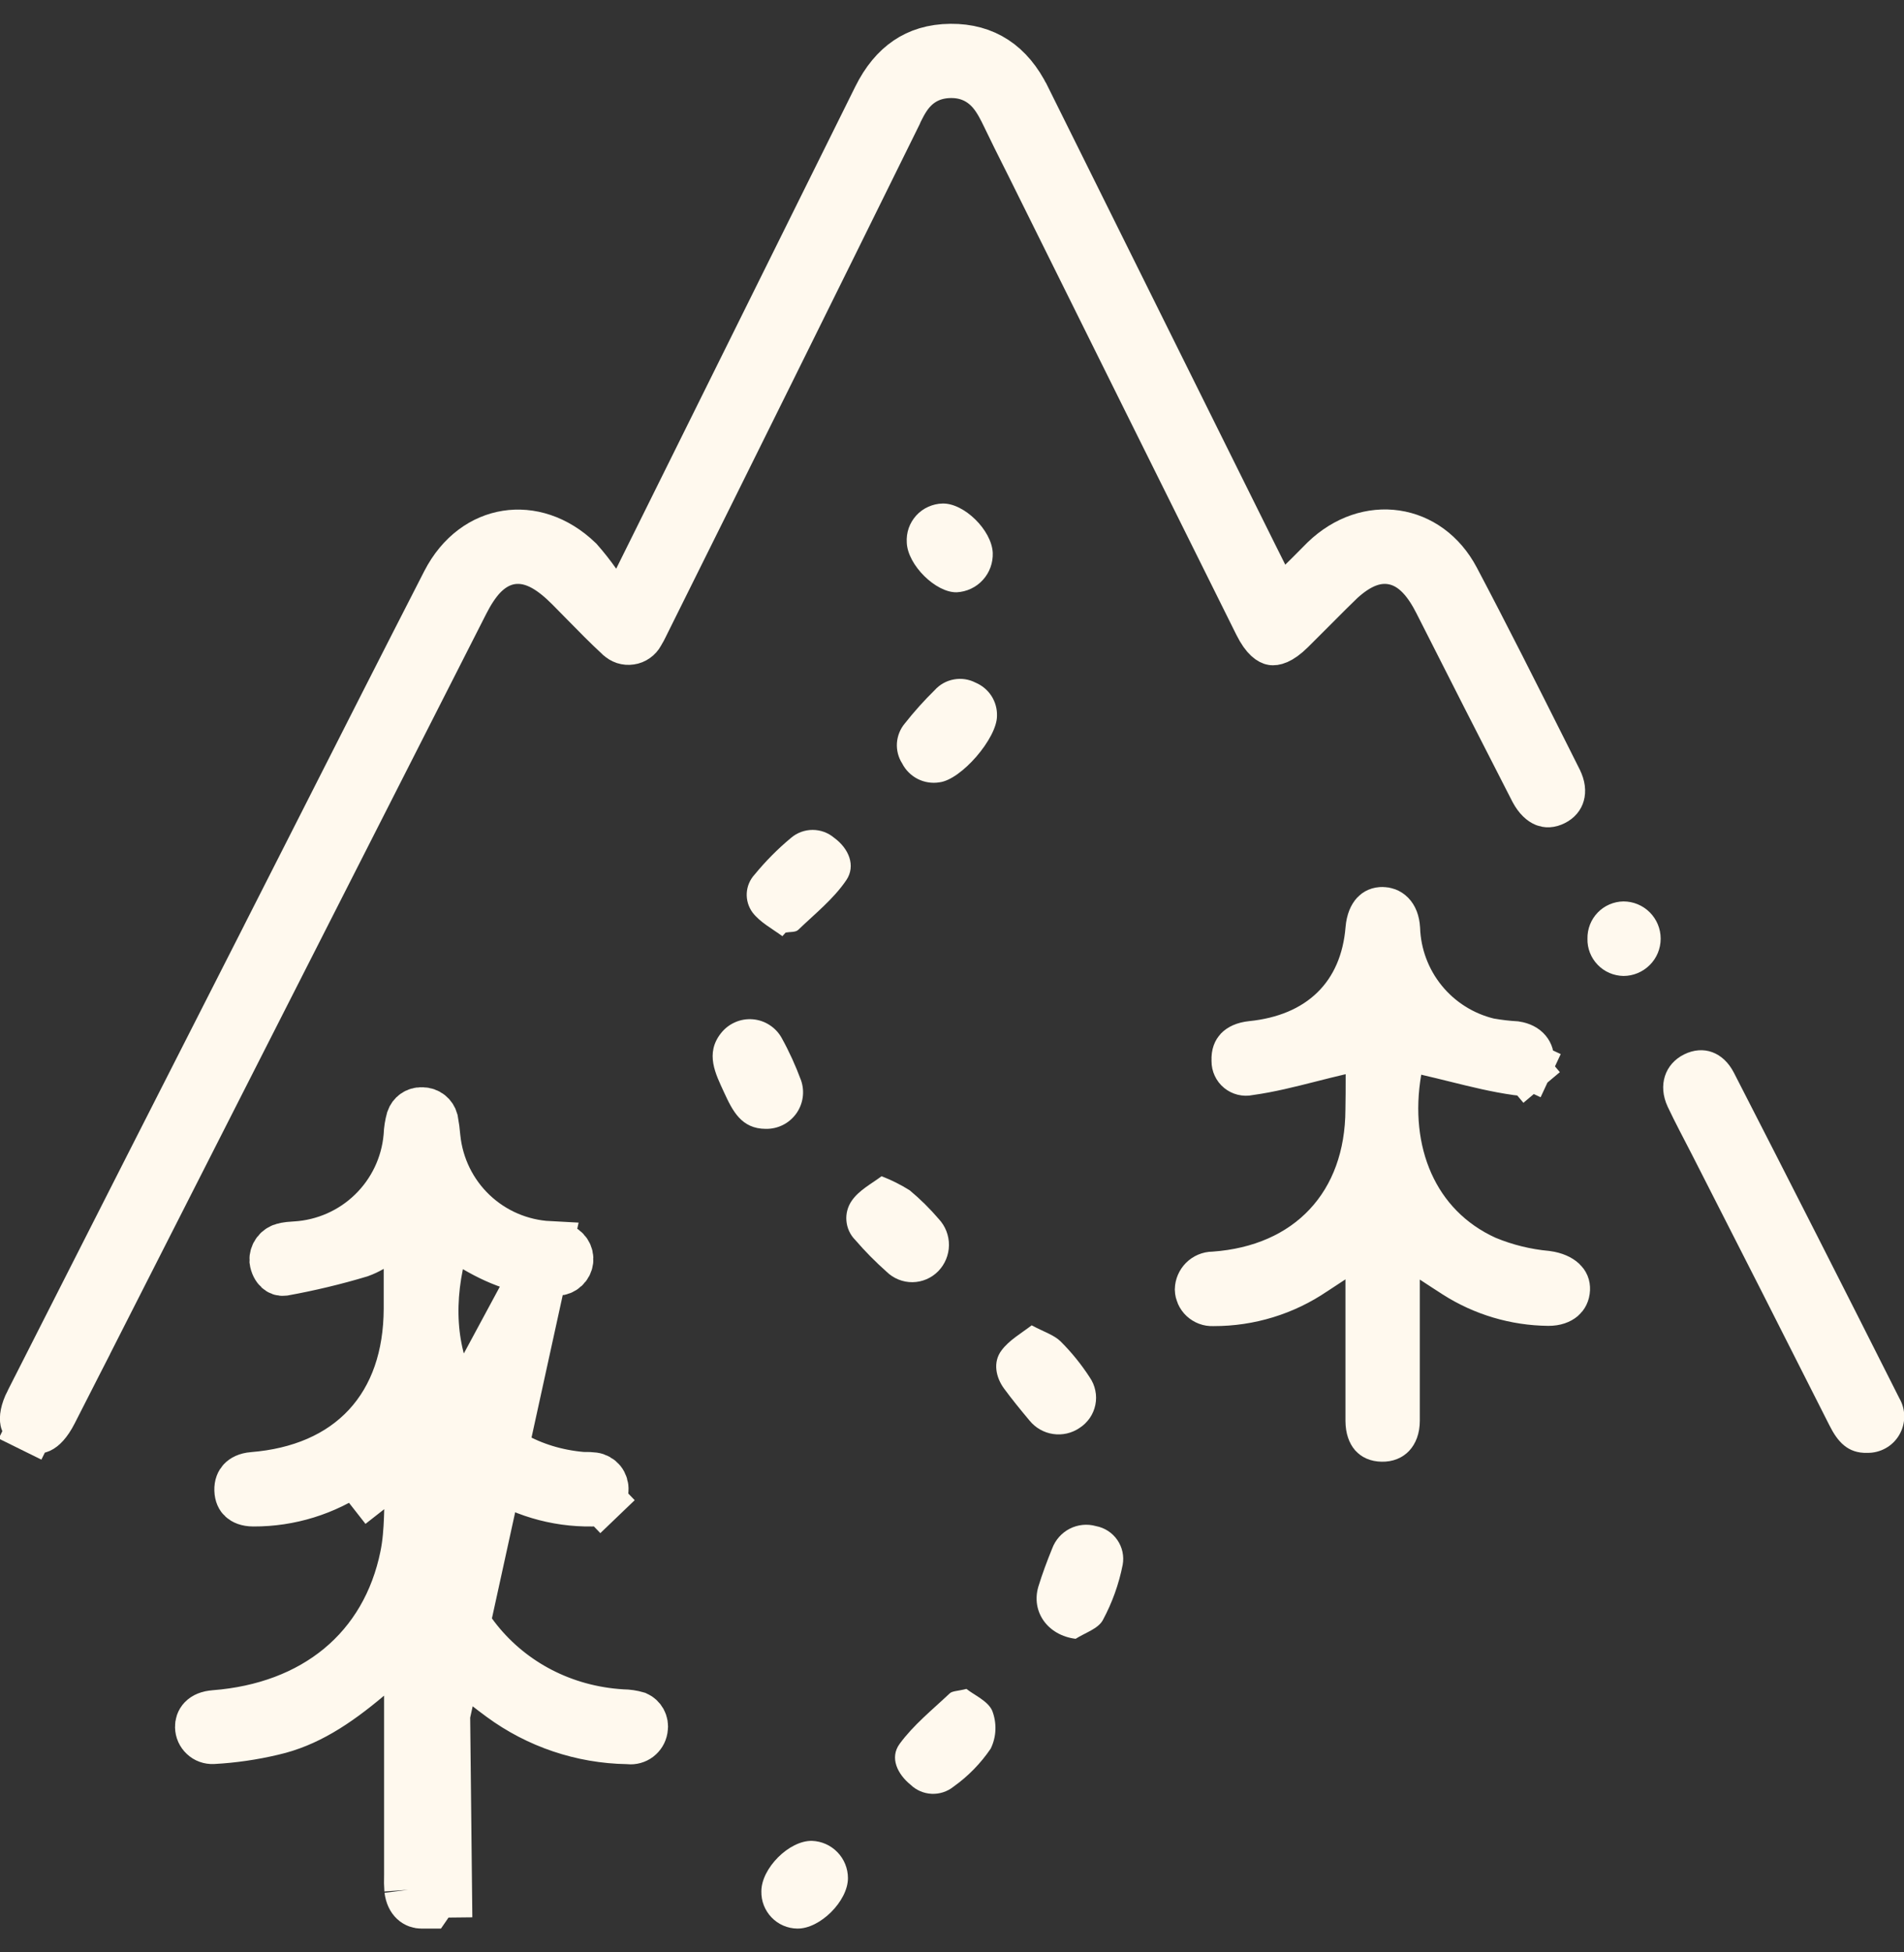
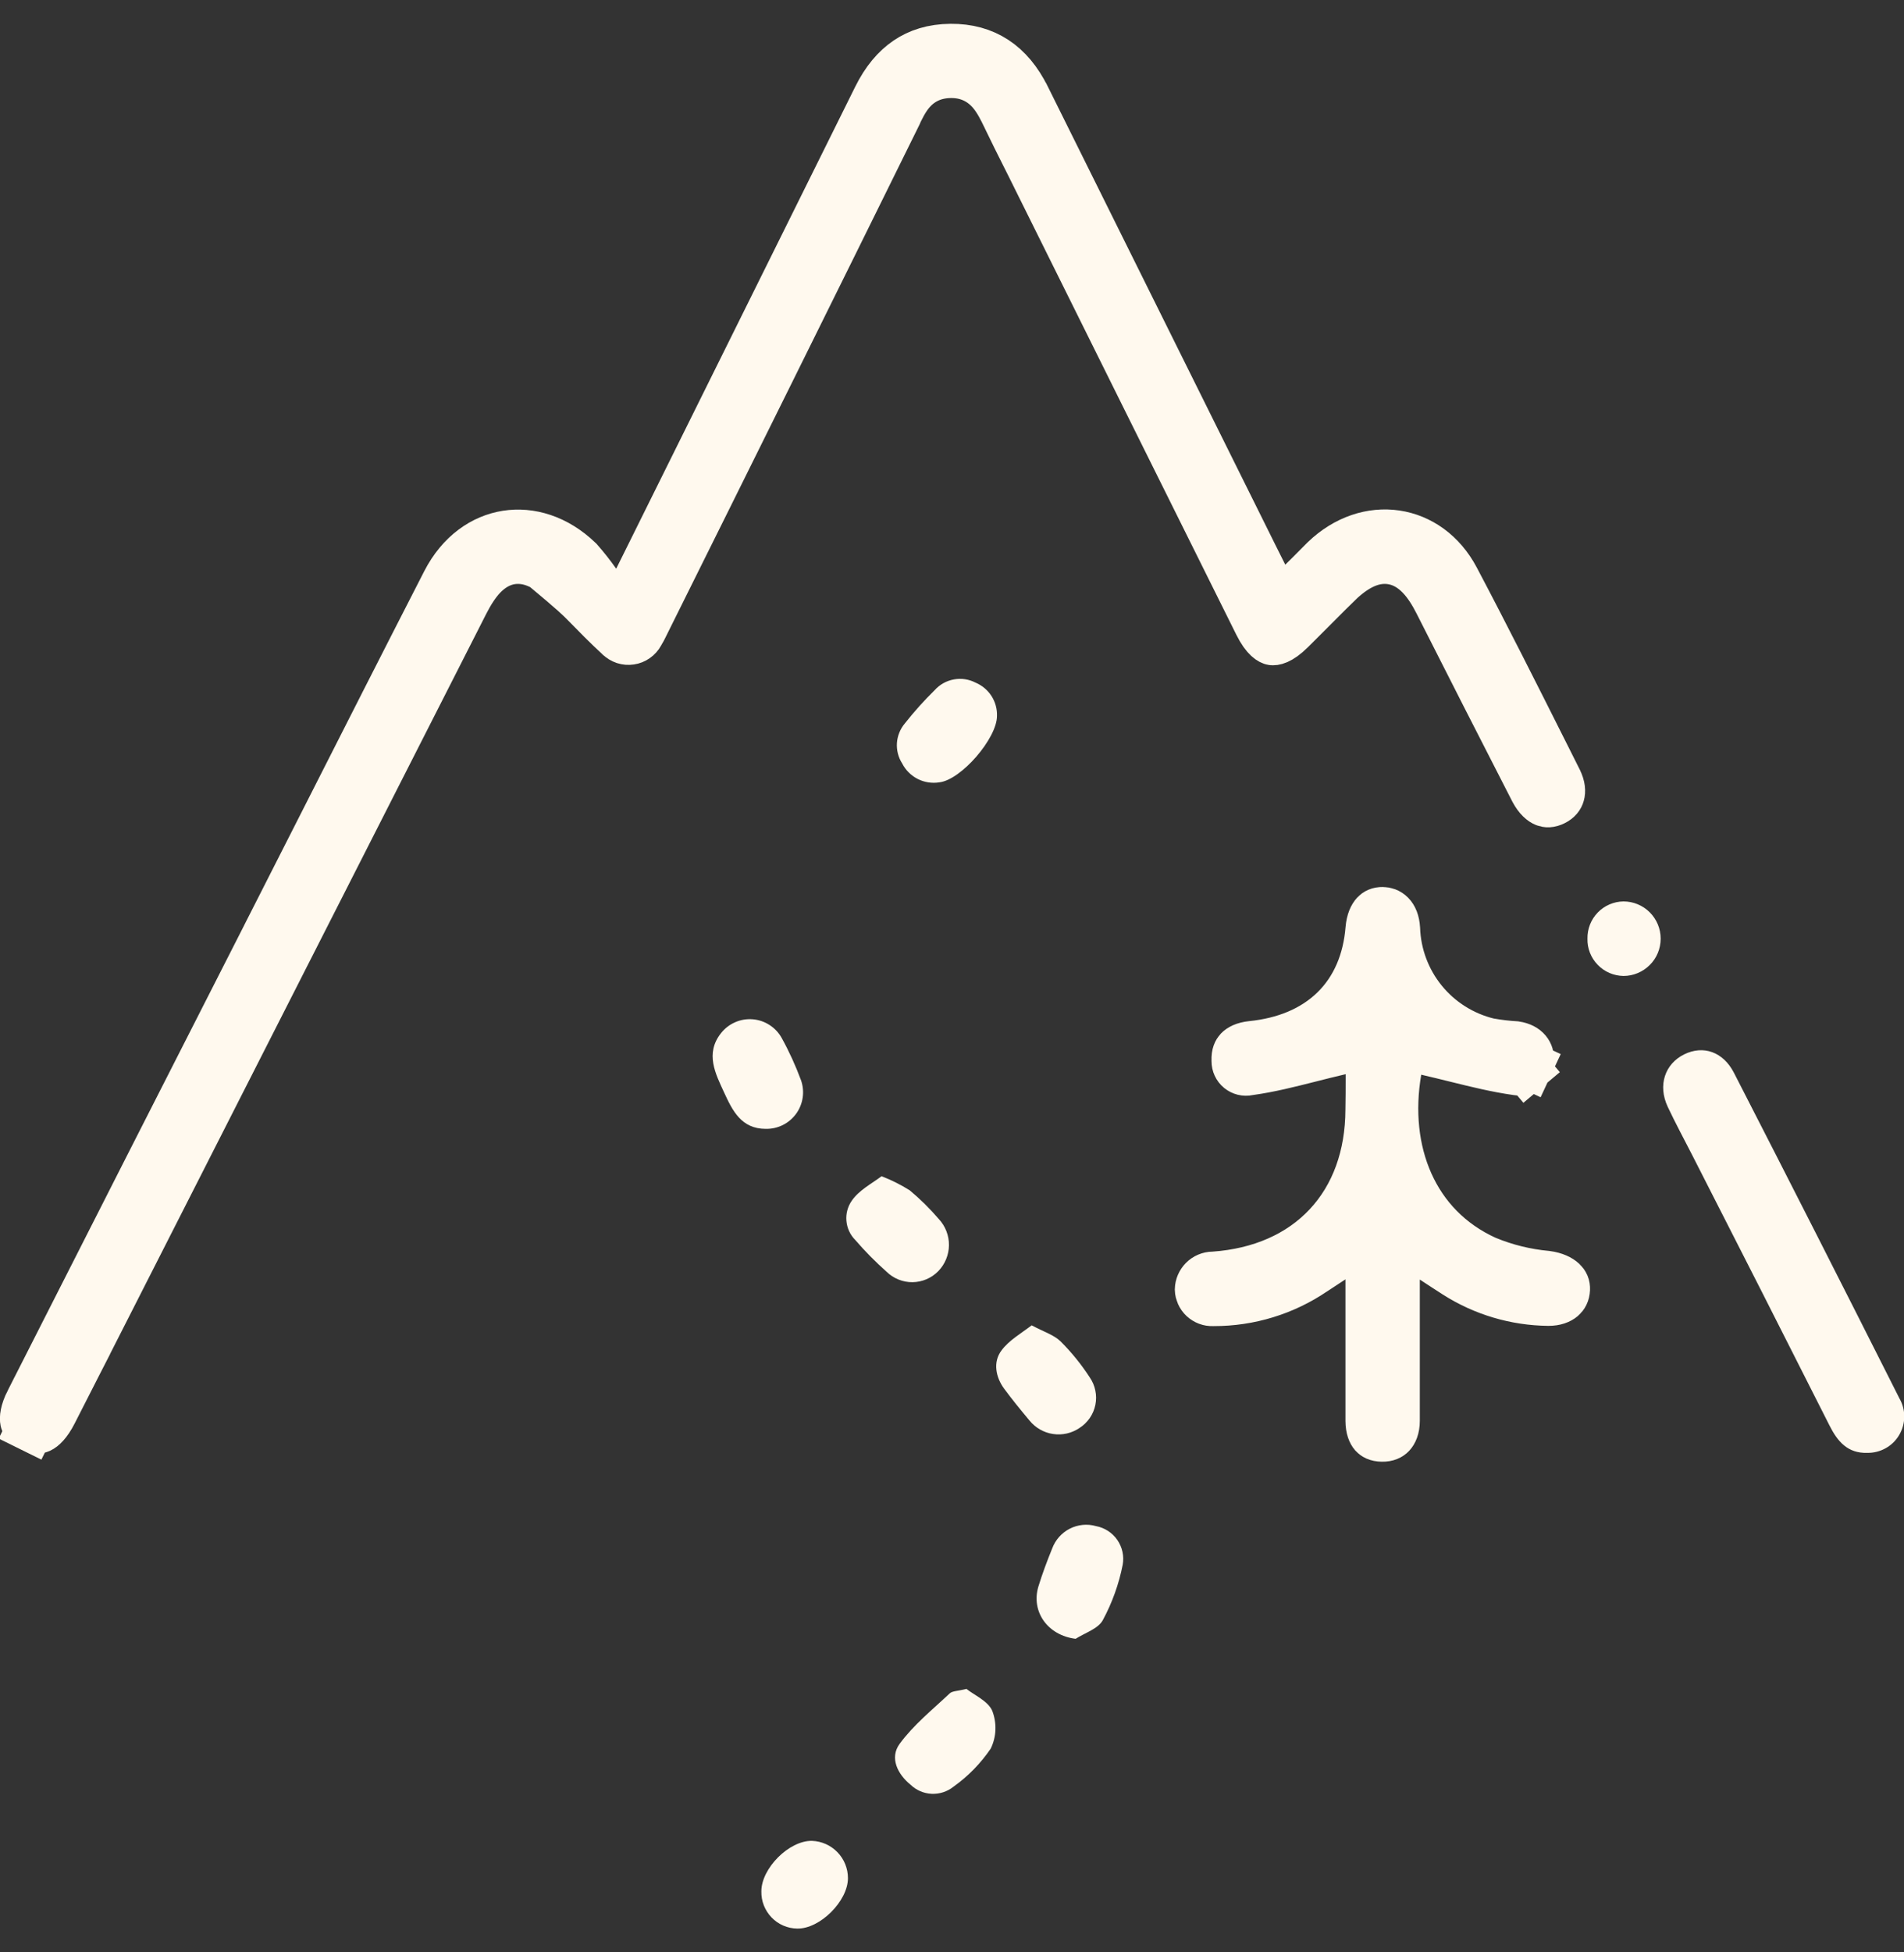
<svg xmlns="http://www.w3.org/2000/svg" width="40" height="41" viewBox="0 0 40 41" fill="none">
  <rect x="0" y="0" width="40" height="41" fill="#333333" stroke="none" />
  <g clip-path="url(#clip0_2031_2090)">
-     <path d="M13.019 12.919L12.536 12.23C12.422 12.068 12.299 11.912 12.168 11.763C11.687 11.299 11.131 11.143 10.642 11.22C10.149 11.297 9.668 11.619 9.358 12.222C8.492 13.91 7.634 15.601 6.776 17.293C6.394 18.046 6.012 18.799 5.629 19.551L5.629 19.552C3.954 22.841 2.281 26.13 0.612 29.42L0.611 29.42C0.494 29.65 0.491 29.784 0.503 29.842C0.51 29.875 0.528 29.926 0.642 29.983L0.421 30.431L0.642 29.983C0.763 30.042 0.814 30.025 0.843 30.012C0.895 29.987 1.001 29.905 1.123 29.666C1.297 29.327 1.469 28.989 1.641 28.65C1.698 28.538 1.755 28.425 1.813 28.313C1.813 28.313 1.813 28.312 1.813 28.312L9.767 12.669L9.767 12.669C9.876 12.454 10 12.256 10.147 12.101C10.299 11.943 10.497 11.808 10.749 11.771C10.999 11.735 11.227 11.806 11.418 11.912C11.604 12.015 11.783 12.166 11.954 12.337C12.07 12.453 12.18 12.566 12.288 12.676C12.524 12.917 12.749 13.146 12.992 13.37L12.998 13.376L13.005 13.381C13.036 13.412 13.074 13.435 13.115 13.449C13.157 13.462 13.201 13.466 13.245 13.459C13.288 13.453 13.329 13.437 13.365 13.411C13.401 13.386 13.43 13.353 13.451 13.315L13.458 13.301L13.466 13.288C13.492 13.247 13.509 13.212 13.536 13.158C13.55 13.13 13.566 13.096 13.588 13.053C15.34 9.532 17.087 6.007 18.828 2.478L18.828 2.477C18.836 2.46 18.846 2.44 18.857 2.416C18.914 2.295 19.007 2.097 19.134 1.946C19.323 1.719 19.594 1.564 19.967 1.559C20.352 1.553 20.632 1.718 20.824 1.944C20.959 2.103 21.057 2.306 21.119 2.434C21.13 2.456 21.139 2.476 21.148 2.492L21.151 2.5L21.151 2.5C21.273 2.755 21.399 3.006 21.527 3.261C21.579 3.365 21.632 3.47 21.685 3.576L21.685 3.577C23.262 6.753 24.84 9.93 26.421 13.107L26.421 13.107C26.579 13.426 26.705 13.466 26.73 13.47C26.752 13.474 26.88 13.48 27.126 13.236C27.127 13.236 27.127 13.236 27.127 13.235L27.595 12.768L28.064 12.298L28.065 12.298C28.365 11.999 28.768 11.694 29.247 11.775C29.721 11.856 30.009 12.271 30.203 12.653L30.204 12.655C30.872 13.975 31.543 15.293 32.218 16.608C32.307 16.774 32.397 16.838 32.451 16.86C32.496 16.878 32.557 16.885 32.649 16.839C32.737 16.795 32.776 16.738 32.791 16.683C32.808 16.624 32.81 16.521 32.738 16.38L32.737 16.377C32.645 16.194 32.553 16.01 32.461 15.827C31.839 14.589 31.22 13.357 30.582 12.15C30.01 11.068 28.728 10.874 27.821 11.746C27.773 11.794 27.724 11.843 27.675 11.893C27.573 11.996 27.468 12.102 27.352 12.215L26.86 12.698L26.554 12.081C26.514 12.001 26.477 11.927 26.443 11.859C26.402 11.777 26.364 11.703 26.331 11.635C26.331 11.634 26.33 11.634 26.33 11.633L21.563 2.036L21.562 2.035C21.219 1.342 20.694 0.994 19.972 1C19.594 1.003 19.294 1.101 19.052 1.266C18.806 1.433 18.591 1.687 18.416 2.041L13.019 12.919ZM13.019 12.919L13.393 12.165M13.019 12.919L13.393 12.165M13.393 12.165C13.734 11.478 14.071 10.799 14.405 10.127M13.393 12.165L14.405 10.127M14.405 10.127C15.392 8.139 16.35 6.209 17.306 4.278M14.405 10.127L17.306 4.278M17.306 4.278C17.676 3.533 18.046 2.787 18.416 2.041L17.306 4.278Z" fill="#FFF9EE" stroke="#FFF9EE" />
-     <path d="M9.315 30.273L9.965 30.7L10.289 30.913L10.295 30.916L10.295 30.916C10.925 31.344 11.671 31.567 12.433 31.556L12.442 31.556L12.452 31.557C12.484 31.557 12.516 31.552 12.546 31.54C12.576 31.529 12.604 31.511 12.627 31.489L12.973 31.85L12.627 31.489C12.65 31.466 12.669 31.44 12.682 31.41C12.695 31.381 12.702 31.349 12.702 31.317L12.703 31.302L12.704 31.288C12.709 31.219 12.688 31.151 12.645 31.097C12.601 31.044 12.539 31.009 12.47 31L12.464 30.999L12.464 30.999C12.416 30.992 12.358 30.991 12.26 30.991H12.237L12.215 30.989C11.171 30.894 10.287 30.397 9.734 29.591C9.183 28.787 8.993 27.725 9.235 26.552L9.375 25.87L9.977 26.221C10.546 26.553 11.102 26.741 11.699 26.71L11.706 26.71L11.706 26.71C11.77 26.708 11.831 26.683 11.878 26.639C11.926 26.596 11.956 26.537 11.964 26.474C11.972 26.41 11.957 26.346 11.921 26.292C11.886 26.239 11.834 26.2 11.773 26.182C11.697 26.161 11.62 26.148 11.541 26.144L9.315 30.273ZM9.315 30.273L9.196 31.041C8.785 33.69 10.61 35.824 13.062 35.975L13.074 35.976L13.085 35.976C13.186 35.977 13.287 35.992 13.383 36.02C13.434 36.043 13.475 36.082 13.502 36.13C13.531 36.184 13.541 36.245 13.53 36.305L13.53 36.305L13.528 36.316C13.516 36.387 13.477 36.45 13.42 36.494C13.363 36.537 13.291 36.557 13.22 36.55L13.198 36.547L13.176 36.547C12.219 36.531 11.29 36.218 10.519 35.651L10.515 35.648C10.406 35.569 10.303 35.489 10.177 35.391C10.109 35.338 10.034 35.28 9.947 35.214L9.143 34.597V35.611V35.612V35.613V35.614V35.615V35.617V35.618V35.619V35.62V35.621V35.623V35.624V35.625V35.626V35.627V35.629V35.63V35.631V35.632V35.633V35.635V35.636V35.637V35.638V35.639V35.641V35.642V35.643V35.644V35.645V35.647V35.648V35.649V35.65V35.651V35.653V35.654V35.655V35.656V35.657V35.658V35.66V35.661V35.662V35.663V35.664V35.665V35.666V35.668V35.669V35.67V35.671V35.672V35.673V35.675V35.676V35.677V35.678V35.679V35.68V35.681V35.682V35.684V35.685V35.686V35.687V35.688V35.689V35.69V35.691V35.693V35.694V35.695V35.696V35.697V35.698V35.699V35.7V35.702V35.703V35.704V35.705V35.706V35.707V35.708V35.709V35.71V35.712V35.713V35.714V35.715V35.716V35.717V35.718V35.719V35.72V35.721V35.722V35.724V35.725V35.726V35.727V35.728V35.729V35.73V35.731V35.732V35.733V35.734V35.735V35.736V35.737V35.739V35.74V35.741V35.742V35.743V35.744V35.745V35.746V35.747V35.748V35.749V35.75V35.751V35.752V35.753V35.754V35.755V35.757V35.758V35.758V35.76V35.761V35.762V35.763V35.764V35.765V35.766V35.767V35.768V35.769V35.77V35.771V35.772V35.773V35.774V35.775V35.776V35.777V35.778V35.779V35.78V35.781V35.782V35.783V35.784V35.785V35.786V35.787V35.788V35.789V35.79V35.791V35.792V35.793V35.794V35.795V35.796V35.797V35.798V35.799V35.8V35.801V35.802V35.803V35.804V35.805V35.806V35.807V35.808V35.809V35.81V35.811V35.812V35.813V35.814V35.815V35.816V35.817V35.818V35.819V35.82V35.821V35.822V35.823V35.824V35.825V35.826V35.827V35.828V35.829V35.83V35.831V35.831V35.833V35.833V35.834V35.835V35.836V35.837V35.838V35.839V35.84V35.841V35.842V35.843V35.844V35.845V35.846V35.847V35.848V35.849V35.85V35.85V35.852V35.852V35.853V35.854V35.855V35.856V35.857V35.858V35.859V35.86V35.861V35.862V35.863V35.864V35.865V35.865V35.866V35.867V35.868V35.869V35.87V35.871V35.872V35.873V35.874V35.875V35.876V35.877V35.877V35.878V35.879V35.88V35.881V35.882V35.883V35.884V35.885V35.886V35.887V35.888V35.888V35.889V35.89V35.891V35.892V35.893V35.894V35.895V35.896V35.897V35.898V35.898V35.899V35.9V35.901V35.902V35.903V35.904V35.905V35.906V35.906V35.907V35.908V35.909V35.91V35.911V35.912V35.913V35.914V35.914V35.915V35.916V35.917V35.918V35.919V35.92V35.921V35.922V35.922V35.923V35.924V35.925V35.926V35.927V35.928V35.928V35.929V35.93V35.931V35.932V35.933V35.934V35.935V35.935V35.936V35.937V35.938V35.939V35.94V35.941V35.942V35.943V35.943V35.944V35.945V35.946V35.947V35.948V35.949V35.949V35.95V35.951V35.952V35.953V35.954V35.955V35.955V35.956V35.957V35.958V35.959V35.96V35.961V35.961V35.962V35.963V35.964V35.965V35.966V35.967V35.967V35.968V35.969V35.97V35.971V35.972V35.972V35.973V35.974V35.975V35.976V35.977V35.978V35.978V35.979V35.98V35.981V35.982V35.983V35.983V35.984V35.985V35.986V35.987V35.988V35.989V35.989V35.99V35.991V35.992V35.993V35.993V35.994V35.995V35.996V35.997V35.998V35.999V35.999V36V36.001V36.002V36.003V36.004V36.004V36.005V36.006V36.007V36.008V36.009V36.009V36.01V36.011V36.012V36.013V36.014V36.014V36.015V36.016V36.017V36.018V36.019V36.019V36.02V36.021V36.022V36.023V36.023V36.024V36.025V36.026V36.027V36.028V36.028V36.029V36.03V36.031V36.032V36.033V36.033V36.034V36.035V36.036V36.037V36.038V36.038V36.039V36.04V36.041V36.042V36.042V36.043V36.044V36.045V36.046V36.047V36.047V36.048V36.049V36.05V36.051V36.051V36.052V36.053V36.054V36.055V36.056V36.056V36.057V36.058V36.059V36.06V36.06V36.061V36.062V36.063V36.064V36.065V36.065V36.066V36.067V36.068V36.069V36.069V36.07V36.071V36.072V36.073V36.074V36.074V36.075V36.076V36.077V36.078V36.078V36.079V36.08V36.081V36.082V36.083V36.083V36.084V36.085V36.086V36.087V36.087V36.088V36.089V36.09V36.091V36.092V36.092V36.093V36.094V36.095V36.096V36.096V36.097C9.143 37.295 9.143 38.492 9.134 39.693L9.134 39.71L9.135 39.728C9.137 39.763 9.132 39.799 9.12 39.833C9.107 39.866 9.088 39.897 9.063 39.922L9.423 40.269M9.315 30.273L9.423 40.269M9.423 40.269L9.063 39.922C9.039 39.948 9.009 39.968 8.976 39.982C8.943 39.995 8.907 40.002 8.871 40.001L8.871 40.001H8.859C8.74 40.001 8.605 39.926 8.574 39.685M9.423 40.269L8.574 39.685M8.574 39.685C8.567 39.589 8.565 39.493 8.568 39.398L8.569 39.39V39.382V39.376V39.369V39.363V39.356V39.35V39.343V39.337V39.331V39.324V39.318V39.312V39.305V39.299V39.292V39.286V39.279V39.273V39.267V39.26V39.254V39.247V39.241V39.234V39.228V39.222V39.215V39.209V39.202V39.196V39.19V39.183V39.177V39.17V39.164V39.157V39.151V39.145V39.138V39.132V39.126V39.119V39.113V39.106V39.1V39.093V39.087V39.081V39.074V39.068V39.061V39.055V39.048V39.042V39.036V39.029V39.023V39.016V39.01V39.004V38.997V38.991V38.984V38.978V38.971V38.965V38.959V38.952V38.946V38.94V38.933V38.927V38.92V38.914V38.907V38.901V38.895V38.888V38.882V38.875V38.869V38.862V38.856V38.85V38.843V38.837V38.83V38.824V38.818V38.811V38.805V38.798V38.792V38.785V38.779V38.773V38.766V38.76V38.753V38.747V38.741V38.734V38.728V38.721V38.715V38.709V38.702V38.696V38.689V38.683V38.676V38.67V38.664V38.657V38.651V38.644V38.638V38.632V38.625V38.619V38.612V38.606V38.599V38.593V38.587V38.58V38.574V38.567V38.561V38.555V38.548V38.542V38.535V38.529V38.523V38.516V38.51V38.503V38.497V38.49V38.484V38.478V38.471V38.465V38.458V38.452V38.446V38.439V38.433V38.426V38.42V38.413V38.407V38.401V38.394V38.388V38.381V38.375V38.368V38.362V38.356V38.349V38.343V38.336V38.33V38.324V38.317V38.311V38.304V38.298V38.291V38.285V38.279V38.272V38.266V38.259V38.253V38.247V38.24V38.234V38.227V38.221V38.215V38.208V38.202V38.195V38.189V38.182V38.176V38.17V38.163V38.157V38.15V38.144V38.138V38.131V38.125V38.118V38.112V38.105V38.099V38.093V38.086V38.08V38.073V38.067V38.06V38.054V38.048V38.041V38.035V38.028V38.022V38.016V38.009V38.003V37.996V37.99V37.983V37.977V37.971V37.964V37.958V37.951V37.945V37.939V37.932V37.926V37.919V37.913V37.907V37.9V37.894V37.887V37.881V37.874V37.868V37.861V37.855V37.849V37.842V37.836V37.829V37.823V37.817V37.81V37.804V37.797V37.791V37.785V37.778V37.772V37.765V37.759V37.752V37.746V37.74V37.733V37.727V37.72V37.714V37.708V37.701V37.695V37.688V37.682V37.675V37.669V37.663V37.656V37.65V37.643V37.637V37.63V37.624V37.618V37.611V37.605V37.598V37.592V37.586V37.579V37.573V37.566V37.56V37.553V37.547V37.541V37.534V37.528V37.521V37.515V37.508V37.502V37.496V37.489V37.483V37.476V37.47V37.464V37.457V37.451V37.444V37.438V37.431V37.425V37.419V37.412V37.406V37.399V37.393V37.386V37.38V37.374V37.367V37.361V37.354V37.348V37.342V37.335V37.329V37.322V37.316V37.309V37.303V37.297V37.29V37.284V37.277V37.271V37.264V37.258V37.252V37.245V37.239V37.232V37.226V37.22V37.213V37.207V37.2V37.194V37.188V37.181V37.175V37.168V37.162V37.155V37.149V37.142V37.136V37.13V37.123V37.117V37.11V37.104V37.098V37.091V37.085V37.078V37.072V37.066V37.059V37.053V37.046V37.04V37.033V37.027V37.02V37.014V37.008V37.001V36.995V36.988V36.982V36.976V36.969V36.963V36.956V36.95V36.944V36.937V36.931V36.924V36.918V36.911V36.905V36.898V36.892V36.886V36.879V36.873V36.866V36.86V36.854V36.847V36.841V36.834V36.828V36.822V36.815V36.809V36.802V36.796V36.789V36.783V36.776V36.77V36.764V36.757V36.751V36.744V36.738V36.732V36.725V36.719V36.712V36.706V36.699V36.693V36.687V36.68V36.674V36.667V36.661V36.654V36.648V36.642V36.635V36.629V36.622V36.616V36.609V36.603V36.597V36.59V36.584V36.577V36.571V36.565V36.558V36.552V36.545V36.539V36.532V36.526V36.52V36.513V36.507V36.5V36.494V36.487V36.481V36.475V36.468V36.462V36.455V36.449V36.443V36.436V36.43V36.423V36.417V36.41V36.404V36.398V36.391V36.385V36.378V36.372V36.365V36.359V36.353V36.346V36.34V36.333V36.327V36.321V36.314V36.308V36.301V36.295V36.288V36.282V36.276V36.269V36.263V36.256V36.25V36.243V36.237V36.23V36.224V36.218V36.211V36.205V36.198V36.192V36.186V36.179V36.173V36.166V36.16V36.153V36.147V36.141V36.134V36.128V36.121V36.115V36.108V36.102V36.096V35.609V34.534L7.746 35.227C7.061 35.804 6.443 36.201 5.734 36.362L5.734 36.362L5.73 36.363C5.317 36.461 4.896 36.522 4.473 36.545C4.435 36.546 4.398 36.541 4.362 36.528C4.327 36.515 4.294 36.495 4.267 36.469C4.239 36.443 4.217 36.412 4.201 36.377C4.186 36.343 4.178 36.306 4.177 36.268L4.177 36.266C4.174 36.152 4.244 36.011 4.506 35.994L4.506 35.994L4.513 35.993C5.536 35.912 6.432 35.58 7.126 35.007C7.823 34.431 8.289 33.633 8.484 32.672M8.574 39.685L11.541 26.144C10.943 26.113 10.376 25.87 9.942 25.458C9.508 25.046 9.236 24.492 9.174 23.897L9.173 23.888L9.173 23.888C9.163 23.766 9.147 23.645 9.125 23.525C9.11 23.471 9.079 23.424 9.036 23.389C8.99 23.353 8.934 23.333 8.875 23.333L8.866 23.333L8.857 23.332C8.803 23.33 8.749 23.346 8.705 23.377C8.662 23.407 8.63 23.451 8.613 23.501C8.582 23.613 8.563 23.729 8.559 23.846L8.558 23.858L8.557 23.872C8.503 24.469 8.237 25.027 7.806 25.445C7.376 25.863 6.81 26.112 6.211 26.149L6.199 26.149L6.199 26.149C6.122 26.152 6.045 26.161 5.97 26.177L5.967 26.177L5.967 26.177C5.899 26.191 5.839 26.229 5.797 26.284C5.757 26.337 5.737 26.402 5.74 26.469C5.752 26.562 5.793 26.632 5.835 26.67C5.87 26.703 5.909 26.718 5.961 26.712C6.502 26.614 7.038 26.486 7.565 26.328C7.651 26.297 7.733 26.258 7.812 26.213L8.561 25.784V26.646V26.648V26.65V26.652V26.654V26.656V26.658V26.66V26.662V26.663V26.665V26.667V26.669V26.671V26.673V26.674V26.676V26.678V26.68V26.682V26.684V26.686V26.688V26.689V26.691V26.693V26.695V26.697V26.699V26.7V26.702V26.704V26.706V26.708V26.71V26.711V26.713V26.715V26.717V26.719V26.721V26.722V26.724V26.726V26.728V26.73V26.732V26.733V26.735V26.737V26.739V26.741V26.742V26.744V26.746V26.748V26.75V26.751V26.753V26.755V26.757V26.759V26.76V26.762V26.764V26.766V26.768V26.769V26.771V26.773V26.775V26.777V26.778V26.78V26.782V26.784V26.785V26.787V26.789V26.791V26.793V26.794V26.796V26.798V26.8V26.802V26.803V26.805V26.807V26.809V26.81V26.812V26.814V26.816V26.817V26.819V26.821V26.823V26.824V26.826V26.828V26.83V26.831V26.833V26.835V26.837V26.838V26.84V26.842V26.844V26.845V26.847V26.849V26.851V26.852V26.854V26.856V26.858V26.859V26.861V26.863V26.864V26.866V26.868V26.87V26.871V26.873V26.875V26.877V26.878V26.88V26.882V26.884V26.885V26.887V26.889V26.89V26.892V26.894V26.895V26.897V26.899V26.901V26.902V26.904V26.906V26.907V26.909V26.911V26.913V26.914V26.916V26.918V26.919V26.921V26.923V26.924V26.926V26.928V26.93V26.931V26.933V26.935V26.936V26.938V26.94V26.941V26.943V26.945V26.946V26.948V26.95V26.951V26.953V26.955V26.956V26.958V26.96V26.961V26.963V26.965V26.966V26.968V26.97V26.971V26.973V26.975V26.977V26.978V26.98V26.982V26.983V26.985V26.986V26.988V26.99V26.991V26.993V26.995V26.996V26.998V27V27.001V27.003V27.005V27.006V27.008V27.01V27.011V27.013V27.015V27.016V27.018V27.02V27.021V27.023V27.024V27.026V27.028V27.029V27.031V27.033V27.034V27.036V27.038V27.039V27.041V27.042V27.044V27.046V27.047V27.049V27.05V27.052V27.054V27.055V27.057V27.059V27.06V27.062V27.064V27.065V27.067V27.068V27.07V27.072V27.073V27.075V27.076V27.078V27.08V27.081V27.083V27.084V27.086V27.088V27.089V27.091V27.093V27.094V27.096V27.097V27.099V27.101V27.102V27.104V27.105V27.107V27.109V27.11V27.112V27.113V27.115V27.117V27.118V27.12V27.121V27.123V27.125V27.126V27.128V27.129V27.131V27.133V27.134V27.136V27.137V27.139V27.14V27.142V27.144V27.145V27.147V27.148V27.15V27.152V27.153V27.155V27.156V27.158V27.16V27.161V27.163V27.164V27.166V27.167V27.169V27.171V27.172V27.174V27.175V27.177V27.178V27.18V27.182V27.183V27.185V27.186V27.188V27.189V27.191V27.193V27.194V27.196V27.197V27.199V27.2V27.202V27.203V27.205V27.207V27.208V27.21V27.211V27.213V27.215V27.216V27.218V27.219V27.221V27.222V27.224V27.225V27.227V27.229V27.23V27.232V27.233V27.235V27.236V27.238V27.239V27.241V27.242V27.244V27.246V27.247V27.249V27.25V27.252V27.253V27.255V27.256V27.258V27.259V27.261V27.263V27.264V27.266V27.267V27.269V27.27V27.272V27.273V27.275V27.276V27.278V27.28V27.281V27.283V27.284V27.286V27.287V27.289V27.29V27.292V27.294V27.295V27.297V27.298V27.3V27.301V27.303V27.304V27.306V27.307V27.309V27.31V27.312V27.314V27.315V27.317V27.318V27.32V27.321V27.323V27.324V27.326V27.327V27.329V27.33V27.332V27.333V27.335V27.336V27.338V27.34V27.341V27.343V27.344V27.346V27.347V27.349V27.35V27.352V27.353V27.355V27.356V27.358V27.359V27.361V27.362V27.364V27.365V27.367V27.369V27.37V27.372V27.373V27.375V27.376V27.378V27.379V27.381V27.382V27.384V27.385V27.387V27.388V27.39V27.391V27.393V27.394V27.396V27.397V27.399V27.4V27.402V27.404V27.405V27.407V27.408V27.41V27.411V27.413V27.414V27.416V27.417V27.419V27.42V27.422V27.423V27.425V27.426V27.428V27.429V27.431V27.432V27.434V27.435V27.437V27.438V27.44V27.441V27.443V27.444V27.446V27.447V27.449V27.451V27.452V27.453V27.455V27.456V27.458V27.46V27.461V27.463V27.464V27.466V27.467V27.469V27.47V27.472V27.473V27.475V27.476V27.478V27.479V27.481V27.482V27.484V27.485V27.487C8.557 28.473 8.275 29.321 7.696 29.945C7.117 30.569 6.293 30.914 5.312 30.993L5.311 30.993C5.179 31.004 5.105 31.05 5.068 31.09C5.032 31.128 5 31.189 5.003 31.291C5.006 31.394 5.041 31.45 5.075 31.481C5.112 31.515 5.186 31.556 5.323 31.556H5.325C6.089 31.559 6.835 31.328 7.465 30.895L7.476 30.887L7.476 30.887C7.555 30.836 7.639 30.785 7.755 30.714C7.78 30.699 7.807 30.683 7.835 30.666L8.654 30.166L8.594 31.124C8.584 31.296 8.579 31.453 8.575 31.612C8.572 31.702 8.57 31.793 8.566 31.889C8.556 32.141 8.538 32.405 8.484 32.672M8.484 32.672C8.484 32.672 8.484 32.673 8.484 32.673L7.994 32.573L8.484 32.672C8.484 32.672 8.484 32.672 8.484 32.672ZM8.072 31.693C8.125 31.66 8.185 31.623 8.27 31.571C8.296 31.555 8.325 31.538 8.356 31.519L8.095 31.093M8.072 31.693L7.595 31.084C7.595 31.08 7.595 31.076 7.596 31.072C7.596 31.069 7.596 31.065 7.596 31.061L8.095 31.093M8.072 31.693C8.073 31.666 8.074 31.638 8.074 31.611C8.079 31.445 8.084 31.273 8.095 31.093M8.072 31.693L8.095 31.093" fill="#FFF9EE" stroke="#FFF9EE" />
+     <path d="M13.019 12.919L12.536 12.23C12.422 12.068 12.299 11.912 12.168 11.763C11.687 11.299 11.131 11.143 10.642 11.22C10.149 11.297 9.668 11.619 9.358 12.222C8.492 13.91 7.634 15.601 6.776 17.293C6.394 18.046 6.012 18.799 5.629 19.551L5.629 19.552C3.954 22.841 2.281 26.13 0.612 29.42L0.611 29.42C0.494 29.65 0.491 29.784 0.503 29.842C0.51 29.875 0.528 29.926 0.642 29.983L0.421 30.431L0.642 29.983C0.763 30.042 0.814 30.025 0.843 30.012C0.895 29.987 1.001 29.905 1.123 29.666C1.297 29.327 1.469 28.989 1.641 28.65C1.698 28.538 1.755 28.425 1.813 28.313C1.813 28.313 1.813 28.312 1.813 28.312L9.767 12.669L9.767 12.669C9.876 12.454 10 12.256 10.147 12.101C10.299 11.943 10.497 11.808 10.749 11.771C10.999 11.735 11.227 11.806 11.418 11.912C12.07 12.453 12.18 12.566 12.288 12.676C12.524 12.917 12.749 13.146 12.992 13.37L12.998 13.376L13.005 13.381C13.036 13.412 13.074 13.435 13.115 13.449C13.157 13.462 13.201 13.466 13.245 13.459C13.288 13.453 13.329 13.437 13.365 13.411C13.401 13.386 13.43 13.353 13.451 13.315L13.458 13.301L13.466 13.288C13.492 13.247 13.509 13.212 13.536 13.158C13.55 13.13 13.566 13.096 13.588 13.053C15.34 9.532 17.087 6.007 18.828 2.478L18.828 2.477C18.836 2.46 18.846 2.44 18.857 2.416C18.914 2.295 19.007 2.097 19.134 1.946C19.323 1.719 19.594 1.564 19.967 1.559C20.352 1.553 20.632 1.718 20.824 1.944C20.959 2.103 21.057 2.306 21.119 2.434C21.13 2.456 21.139 2.476 21.148 2.492L21.151 2.5L21.151 2.5C21.273 2.755 21.399 3.006 21.527 3.261C21.579 3.365 21.632 3.47 21.685 3.576L21.685 3.577C23.262 6.753 24.84 9.93 26.421 13.107L26.421 13.107C26.579 13.426 26.705 13.466 26.73 13.47C26.752 13.474 26.88 13.48 27.126 13.236C27.127 13.236 27.127 13.236 27.127 13.235L27.595 12.768L28.064 12.298L28.065 12.298C28.365 11.999 28.768 11.694 29.247 11.775C29.721 11.856 30.009 12.271 30.203 12.653L30.204 12.655C30.872 13.975 31.543 15.293 32.218 16.608C32.307 16.774 32.397 16.838 32.451 16.86C32.496 16.878 32.557 16.885 32.649 16.839C32.737 16.795 32.776 16.738 32.791 16.683C32.808 16.624 32.81 16.521 32.738 16.38L32.737 16.377C32.645 16.194 32.553 16.01 32.461 15.827C31.839 14.589 31.22 13.357 30.582 12.15C30.01 11.068 28.728 10.874 27.821 11.746C27.773 11.794 27.724 11.843 27.675 11.893C27.573 11.996 27.468 12.102 27.352 12.215L26.86 12.698L26.554 12.081C26.514 12.001 26.477 11.927 26.443 11.859C26.402 11.777 26.364 11.703 26.331 11.635C26.331 11.634 26.33 11.634 26.33 11.633L21.563 2.036L21.562 2.035C21.219 1.342 20.694 0.994 19.972 1C19.594 1.003 19.294 1.101 19.052 1.266C18.806 1.433 18.591 1.687 18.416 2.041L13.019 12.919ZM13.019 12.919L13.393 12.165M13.019 12.919L13.393 12.165M13.393 12.165C13.734 11.478 14.071 10.799 14.405 10.127M13.393 12.165L14.405 10.127M14.405 10.127C15.392 8.139 16.35 6.209 17.306 4.278M14.405 10.127L17.306 4.278M17.306 4.278C17.676 3.533 18.046 2.787 18.416 2.041L17.306 4.278Z" fill="#FFF9EE" stroke="#FFF9EE" />
    <path d="M28.77 22.558V21.928L28.156 22.071C27.93 22.124 27.718 22.177 27.515 22.229C27.076 22.34 26.677 22.441 26.257 22.5L26.239 22.502L26.222 22.506C26.189 22.513 26.155 22.512 26.122 22.504C26.09 22.496 26.06 22.481 26.034 22.46C26.008 22.439 25.987 22.412 25.973 22.381C25.959 22.351 25.952 22.318 25.952 22.285L25.952 22.271L25.952 22.258C25.947 22.14 25.981 22.082 26.012 22.049C26.048 22.011 26.13 21.958 26.295 21.941L26.295 21.941C26.985 21.871 27.582 21.63 28.024 21.2C28.468 20.767 28.711 20.184 28.766 19.511L28.766 19.511C28.781 19.334 28.835 19.237 28.877 19.192C28.913 19.154 28.961 19.126 29.047 19.127C29.161 19.128 29.315 19.203 29.334 19.501C29.353 20.053 29.552 20.584 29.9 21.012C30.25 21.443 30.732 21.746 31.271 21.877L31.287 21.881L31.303 21.883C31.481 21.914 31.661 21.935 31.841 21.946C32.083 21.984 32.155 22.13 32.147 22.252L32.146 22.267L32.146 22.283C32.145 22.316 32.138 22.348 32.124 22.378L32.577 22.589L32.124 22.378C32.111 22.407 32.09 22.433 32.065 22.454L32.387 22.837L32.065 22.454C32.04 22.475 32.011 22.491 31.98 22.499C31.948 22.508 31.915 22.509 31.883 22.504L31.875 22.502L31.867 22.501C31.439 22.441 31.032 22.34 30.598 22.233C30.396 22.183 30.187 22.131 29.968 22.081L29.455 21.965L29.365 22.484C29.073 24.176 29.702 25.761 31.216 26.45L31.224 26.454L31.233 26.457C31.635 26.623 32.06 26.727 32.493 26.767C32.666 26.79 32.776 26.849 32.834 26.903C32.884 26.951 32.907 27.002 32.904 27.074C32.9 27.163 32.866 27.219 32.821 27.258C32.771 27.3 32.678 27.344 32.529 27.343C31.838 27.336 31.162 27.135 30.579 26.763L30.579 26.763L30.575 26.76C30.499 26.712 30.434 26.669 30.355 26.618C30.285 26.572 30.206 26.519 30.098 26.45L29.328 25.957V26.871V27.644V27.648V27.653V27.657V27.661V27.666V27.67V27.674V27.678V27.683V27.687V27.691V27.695V27.7V27.704V27.708V27.713V27.717V27.721V27.725V27.73V27.734V27.738V27.742V27.747V27.751V27.755V27.76V27.764V27.768V27.772V27.777V27.781V27.785V27.79V27.794V27.798V27.802V27.807V27.811V27.815V27.819V27.824V27.828V27.832V27.837V27.841V27.845V27.849V27.854V27.858V27.862V27.866V27.871V27.875V27.879V27.884V27.888V27.892V27.896V27.901V27.905V27.909V27.913V27.918V27.922V27.926V27.93V27.935V27.939V27.943V27.948V27.952V27.956V27.96V27.965V27.969V27.973V27.977V27.982V27.986V27.99V27.995V27.999V28.003V28.007V28.012V28.016V28.02V28.024V28.029V28.033V28.037V28.042V28.046V28.05V28.054V28.059V28.063V28.067V28.072V28.076V28.08V28.084V28.089V28.093V28.097V28.101V28.106V28.11V28.114V28.119V28.123V28.127V28.131V28.136V28.14V28.144V28.148V28.153V28.157V28.161V28.166V28.17V28.174V28.178V28.183V28.187V28.191V28.195V28.2V28.204V28.208V28.213V28.217V28.221V28.225V28.23V28.234V28.238V28.242V28.247V28.251V28.255V28.26V28.264V28.268V28.272V28.277V28.281V28.285V28.29V28.294V28.298V28.302V28.307V28.311V28.315V28.319V28.324V28.328V28.332V28.337V28.341V28.345V28.349V28.354V28.358V28.362V28.366V28.371V28.375V28.379V28.384V28.388V28.392V28.396V28.401V28.405V28.409V28.413V28.418V28.422V28.426V28.431V28.435V28.439V28.443V28.448V28.452V28.456V28.46V28.465V28.469V28.473V28.478V28.482V28.486V28.49V28.495V28.499V28.503V28.508V28.512V28.516V28.52V28.525V28.529V28.533V28.538V28.542V28.546V28.55V28.555V28.559V28.563V28.567V28.572V28.576V28.58V28.584V28.589V28.593V28.597V28.602V28.606V28.61V28.614V28.619V28.623V28.627V28.631V28.636V28.64V28.644V28.649V28.653V28.657V28.662V28.666V28.67V28.674V28.679V28.683V28.687V28.691V28.696V28.7V28.704V28.709V28.713V28.717V28.721V28.726V28.73V28.734V28.738V28.743V28.747V28.751V28.756V28.76V28.764V28.768V28.773V28.777V28.781V28.785V28.79V28.794V28.798V28.803V28.807V28.811V28.816V28.82V28.824V28.828V28.833V28.837V28.841V28.845V28.85V28.854V28.858V28.863V28.867V28.871V28.875V28.88V28.884V28.888V28.892V28.897V28.901V28.905V28.91V28.914V28.918V28.922V28.927V28.931V28.935V28.94V28.944V28.948V28.952V28.957V28.961V28.965V28.97V28.974V28.978V28.982V28.987V28.991V28.995V29V29.004V29.008V29.012V29.017V29.021V29.025V29.029V29.034V29.038V29.042V29.047V29.051V29.055V29.059V29.064V29.068V29.072V29.076V29.081V29.085V29.089V29.094V29.098V29.102V29.107V29.111V29.115V29.119V29.124V29.128V29.132V29.137V29.141V29.145V29.149V29.154V29.158V29.162V29.166V29.171V29.175V29.179V29.184V29.188V29.192V29.196V29.201V29.205V29.209V29.213V29.218V29.222V29.226V29.231V29.235V29.239V29.244V29.248V29.252V29.256V29.261V29.265V29.269V29.273V29.278V29.282V29.286V29.291V29.295V29.299V29.303V29.308V29.312V29.316V29.321V29.325V29.329V29.334V29.338V29.342V29.346V29.351V29.355V29.359V29.363V29.368V29.372V29.376V29.381V29.385V29.389V29.393V29.398V29.402V29.406V29.411V29.415V29.419V29.424V29.428V29.432V29.436V29.441V29.445V29.449V29.453V29.458V29.462V29.466V29.471V29.475V29.479V29.483V29.488V29.492V29.496V29.501V29.505V29.509V29.514V29.518V29.522V29.526V29.531V29.535V29.539V29.544V29.548V29.552V29.556V29.561V29.565V29.569V29.573V29.578V29.582V29.586V29.591V29.595V29.599V29.604V29.608V29.612V29.616V29.621V29.625V29.629V29.634V29.638V29.642V29.646V29.651V29.655V29.659V29.663V29.668V29.672V29.676V29.681V29.685V29.689V29.694V29.698V29.702V29.706V29.711V29.715V29.719V29.724V29.728V29.732V29.736V29.741V29.745V29.749V29.754V29.758V29.762V29.767V29.771V29.775V29.779V29.784V29.788V29.792V29.797V29.801V29.805V29.809V29.814V29.818V29.822V29.826V29.831V29.835C29.328 29.996 29.279 30.083 29.24 30.125C29.204 30.163 29.143 30.198 29.035 30.196C28.922 30.194 28.872 30.157 28.845 30.127C28.813 30.09 28.767 30.005 28.766 29.839V29.834V29.828V29.823V29.817V29.812V29.806V29.8V29.795V29.789V29.783V29.778V29.772V29.767V29.761V29.755V29.75V29.744V29.738V29.733V29.727V29.721V29.716V29.71V29.704V29.699V29.693V29.688V29.682V29.676V29.671V29.665V29.659V29.654V29.648V29.642V29.637V29.631V29.625V29.62V29.614V29.609V29.603V29.597V29.592V29.586V29.58V29.575V29.569V29.563V29.558V29.552V29.547V29.541V29.535V29.529V29.524V29.518V29.513V29.507V29.501V29.496V29.49V29.484V29.479V29.473V29.467V29.462V29.456V29.451V29.445V29.439V29.433V29.428V29.422V29.417V29.411V29.405V29.4V29.394V29.388V29.383V29.377V29.371V29.366V29.36V29.354V29.349V29.343V29.337V29.332V29.326V29.32V29.315V29.309V29.303V29.298V29.292V29.287V29.281V29.275V29.27V29.264V29.258V29.253V29.247V29.241V29.236V29.23V29.224V29.219V29.213V29.207V29.202V29.196V29.19V29.185V29.179V29.173V29.168V29.162V29.156V29.151V29.145V29.139V29.134V29.128V29.122V29.117V29.111V29.105V29.1V29.094V29.088V29.083V29.077V29.071V29.066V29.06V29.054V29.049V29.043V29.037V29.032V29.026V29.02V29.015V29.009V29.003V28.997V28.992V28.986V28.98V28.975V28.969V28.963V28.958V28.952V28.946V28.941V28.935V28.929V28.924V28.918V28.912V28.906V28.901V28.895V28.889V28.884V28.878V28.872V28.867V28.861V28.855V28.849V28.844V28.838V28.832V28.827V28.821V28.815V28.81V28.804V28.798V28.793V28.787V28.781V28.775V28.77V28.764V28.758V28.753V28.747V28.741V28.735V28.73V28.724V28.718V28.712V28.707V28.701V28.695V28.69V28.684V28.678V28.672V28.667V28.661V28.655V28.65V28.644V28.638V28.632V28.627V28.621V28.615V28.61V28.604V28.598V28.592V28.587V28.581V28.575V28.569V28.564V28.558V28.552V28.546V28.541V28.535V28.529V28.523V28.518V28.512V28.506V28.5V28.495V28.489V28.483V28.477V28.472V28.466V28.46V28.454V28.449V28.443V28.437V28.431V28.426V28.42V28.414V28.408V28.403V28.397V28.391V28.385V28.38V28.374V28.368V28.362V28.357V28.351V28.345V28.339V28.334V28.328V28.322V28.316V28.31V28.305V28.299V28.293V28.287V28.281V28.276V28.27V28.264V28.258V28.253V28.247V28.241V28.235V28.229V28.224V28.218V28.212V28.206V28.2V28.195V28.189V28.183V28.177V28.171V28.166V28.16V28.154V28.148V28.142V28.137V28.131V28.125V28.119V28.113V28.107V28.102V28.096V28.09V28.084V28.078V28.073V28.067V28.061V28.055V28.049V28.043V28.038V28.032V28.026V28.02V28.014V28.008V28.003V27.997V27.991V27.985V27.979V27.973V27.968V27.962V27.956V27.95V27.944V27.938V27.932V27.927V27.921V27.915V27.909V27.903V27.897V27.891V27.886V27.88V27.874V27.868V27.862V27.856V27.85V27.844V27.839V27.833V27.827V27.821V27.815V27.809V27.803V27.797V27.791V27.786V27.78V27.774V27.768V27.762V27.756V27.75V27.744V27.738V27.733V27.727V27.721V27.715V27.709V27.703V27.697V27.691V27.685V27.679V27.674V27.668V27.662V27.656V27.65V27.644V27.638V27.632V27.626V27.62V27.614V27.608V27.602V27.596V27.591V27.585V27.579V27.573V27.567V27.561V27.555V27.549V27.543V27.537V27.531V27.525V27.519V27.513V27.507V27.501V27.495V27.489V27.483V27.477V27.472V27.466V27.46V27.454V27.448V27.442V27.436V27.43V27.424V27.418V27.412V27.406V27.4V27.394V27.388V27.382V27.376V27.37V27.364V27.358V27.352V27.346V27.34V27.334V27.328V27.322V27.316V27.31V27.304V27.298V27.292V27.286V27.28V27.274V27.268V27.262V27.256V27.25V27.244V27.238V27.232V27.226V27.22V27.213V27.207V27.201V27.195V27.189V27.183V27.177V27.171V27.165V27.159V27.153V27.147V27.141V27.135V27.129V27.123V27.117V27.111V27.105V27.099V27.092V27.086V27.08V27.074V27.068V27.062V27.056V27.05V27.044V27.038V27.032V27.026V27.019V27.013V27.007V27.001V26.995V26.989V26.983V26.977V26.971V26.965V26.958V26.952V26.946V26.94V26.934V26.928V26.922V26.916V26.909V26.903V26.897V26.891V26.885V26.879V26.873V26.866V25.941L27.992 26.448L27.61 26.699L27.61 26.699L27.603 26.703C26.983 27.125 26.248 27.35 25.498 27.348L25.486 27.348L25.475 27.348C25.437 27.35 25.4 27.344 25.365 27.331C25.329 27.317 25.297 27.297 25.27 27.272C25.242 27.246 25.22 27.215 25.205 27.181C25.191 27.149 25.182 27.114 25.181 27.079C25.183 27.002 25.215 26.929 25.269 26.874C25.325 26.817 25.401 26.785 25.481 26.784L25.495 26.784L25.51 26.783C26.474 26.714 27.296 26.359 27.878 25.738C28.46 25.117 28.761 24.275 28.765 23.308C28.77 23.071 28.77 22.838 28.77 22.655C28.77 22.621 28.77 22.589 28.77 22.558Z" fill="#FFF9EE" stroke="#FFF9EE" />
    <path d="M39.23 30.51C38.817 30.523 38.604 30.272 38.435 29.936C37.476 28.036 36.512 26.139 35.544 24.244C35.373 23.909 35.194 23.579 35.034 23.238C34.826 22.79 34.976 22.343 35.381 22.142C35.787 21.942 36.203 22.091 36.428 22.53C37.595 24.804 38.753 27.082 39.903 29.365C39.971 29.482 40.006 29.614 40.005 29.749C40.005 29.884 39.968 30.017 39.9 30.133C39.832 30.25 39.734 30.346 39.616 30.412C39.498 30.478 39.365 30.512 39.23 30.51Z" fill="#FFF9EE" />
    <path d="M21.674 27.832C21.934 27.971 22.143 28.034 22.281 28.169C22.511 28.398 22.716 28.651 22.893 28.924C22.951 29.008 22.991 29.102 23.011 29.201C23.032 29.3 23.032 29.402 23.012 29.501C22.992 29.6 22.952 29.695 22.895 29.778C22.837 29.861 22.764 29.933 22.679 29.987C22.516 30.098 22.318 30.143 22.123 30.114C21.928 30.085 21.752 29.984 21.628 29.831C21.444 29.611 21.262 29.389 21.093 29.159C20.924 28.929 20.852 28.607 21.04 28.359C21.198 28.145 21.45 28.003 21.674 27.832Z" fill="#FFF9EE" />
    <path d="M20.945 15.035C20.945 15.504 20.194 16.376 19.735 16.429C19.579 16.454 19.42 16.429 19.279 16.358C19.139 16.286 19.024 16.172 18.953 16.032C18.871 15.904 18.833 15.753 18.843 15.602C18.854 15.451 18.912 15.307 19.01 15.191C19.204 14.945 19.413 14.712 19.637 14.492C19.742 14.375 19.884 14.296 20.039 14.268C20.194 14.239 20.354 14.263 20.494 14.335C20.631 14.393 20.748 14.49 20.829 14.615C20.909 14.74 20.95 14.886 20.945 15.035Z" fill="#FFF9EE" />
    <path d="M20.304 35.467C20.461 35.595 20.757 35.719 20.846 35.928C20.895 36.056 20.917 36.191 20.912 36.328C20.907 36.464 20.873 36.597 20.814 36.72C20.603 37.031 20.338 37.302 20.032 37.52C19.902 37.624 19.74 37.677 19.574 37.67C19.408 37.663 19.25 37.595 19.131 37.481C18.855 37.257 18.686 36.914 18.899 36.622C19.188 36.226 19.587 35.905 19.949 35.564C20.002 35.509 20.115 35.515 20.304 35.467Z" fill="#FFF9EE" />
    <path d="M16.088 23.706C15.574 23.706 15.388 23.324 15.211 22.939C15.034 22.554 14.809 22.126 15.145 21.699C15.223 21.599 15.325 21.519 15.442 21.468C15.558 21.416 15.685 21.395 15.812 21.405C15.939 21.415 16.061 21.456 16.168 21.526C16.275 21.595 16.363 21.689 16.424 21.801C16.581 22.085 16.715 22.381 16.828 22.685C16.869 22.802 16.881 22.927 16.863 23.05C16.845 23.172 16.798 23.289 16.725 23.389C16.652 23.489 16.556 23.571 16.445 23.626C16.334 23.681 16.212 23.708 16.088 23.706Z" fill="#FFF9EE" />
    <path d="M22.597 34.415C22.013 34.343 21.658 33.849 21.814 33.32C21.897 33.049 21.997 32.782 22.105 32.517C22.172 32.338 22.303 32.19 22.473 32.103C22.643 32.016 22.84 31.996 23.024 32.048C23.206 32.082 23.367 32.186 23.472 32.338C23.578 32.49 23.619 32.678 23.586 32.86C23.506 33.265 23.366 33.656 23.17 34.02C23.073 34.204 22.794 34.289 22.597 34.415Z" fill="#FFF9EE" />
-     <path d="M16.437 19.66C16.224 19.504 15.967 19.368 15.81 19.163C15.724 19.046 15.68 18.902 15.688 18.756C15.696 18.61 15.755 18.472 15.854 18.365C16.085 18.084 16.341 17.825 16.621 17.593C16.747 17.486 16.907 17.428 17.072 17.428C17.237 17.428 17.397 17.486 17.523 17.593C17.836 17.82 17.981 18.183 17.781 18.481C17.513 18.878 17.119 19.191 16.767 19.529C16.712 19.581 16.593 19.567 16.505 19.584L16.437 19.66Z" fill="#FFF9EE" />
    <path d="M18.52 24.701C18.726 24.78 18.925 24.879 19.112 24.997C19.332 25.18 19.536 25.382 19.722 25.599C19.861 25.748 19.938 25.945 19.936 26.149C19.934 26.353 19.853 26.549 19.711 26.695C19.64 26.767 19.556 26.825 19.464 26.864C19.371 26.904 19.271 26.925 19.17 26.926C19.069 26.927 18.969 26.908 18.876 26.87C18.782 26.832 18.697 26.777 18.625 26.706C18.392 26.499 18.172 26.277 17.969 26.041C17.861 25.933 17.795 25.791 17.782 25.639C17.768 25.487 17.809 25.336 17.897 25.211C18.05 24.992 18.31 24.858 18.52 24.701Z" fill="#FFF9EE" />
-     <path d="M19.802 10.574C20.253 10.563 20.834 11.133 20.856 11.609C20.864 11.819 20.79 12.024 20.648 12.179C20.507 12.334 20.31 12.427 20.1 12.438C19.66 12.449 19.068 11.864 19.05 11.396C19.043 11.292 19.057 11.188 19.091 11.089C19.126 10.991 19.18 10.901 19.25 10.824C19.32 10.747 19.406 10.685 19.501 10.643C19.596 10.6 19.698 10.576 19.802 10.574Z" fill="#FFF9EE" />
    <path d="M17.814 39.441C17.814 39.923 17.224 40.51 16.748 40.5C16.647 40.499 16.547 40.477 16.455 40.437C16.362 40.397 16.279 40.339 16.209 40.266C16.139 40.193 16.084 40.107 16.047 40.013C16.01 39.919 15.993 39.819 15.995 39.718C15.995 39.233 16.579 38.649 17.058 38.658C17.261 38.665 17.453 38.751 17.594 38.897C17.735 39.043 17.814 39.238 17.814 39.441Z" fill="#FFF9EE" />
    <path d="M33.35 19.712C33.348 19.611 33.366 19.511 33.403 19.416C33.44 19.322 33.495 19.236 33.565 19.164C33.635 19.091 33.719 19.033 33.812 18.993C33.905 18.953 34.005 18.931 34.106 18.93C34.313 18.93 34.512 19.012 34.659 19.159C34.806 19.306 34.888 19.505 34.888 19.712C34.888 19.92 34.806 20.119 34.659 20.265C34.512 20.412 34.313 20.495 34.106 20.495C34.005 20.493 33.905 20.472 33.812 20.432C33.719 20.392 33.635 20.334 33.565 20.261C33.494 20.188 33.439 20.102 33.402 20.008C33.365 19.914 33.347 19.813 33.35 19.712Z" fill="#FFF9EE" />
  </g>
  <defs>
    <clipPath id="clip0_2031_2090">
      <rect width="40" height="40" fill="white" transform="translate(0 0.5)" />
    </clipPath>
  </defs>
</svg>